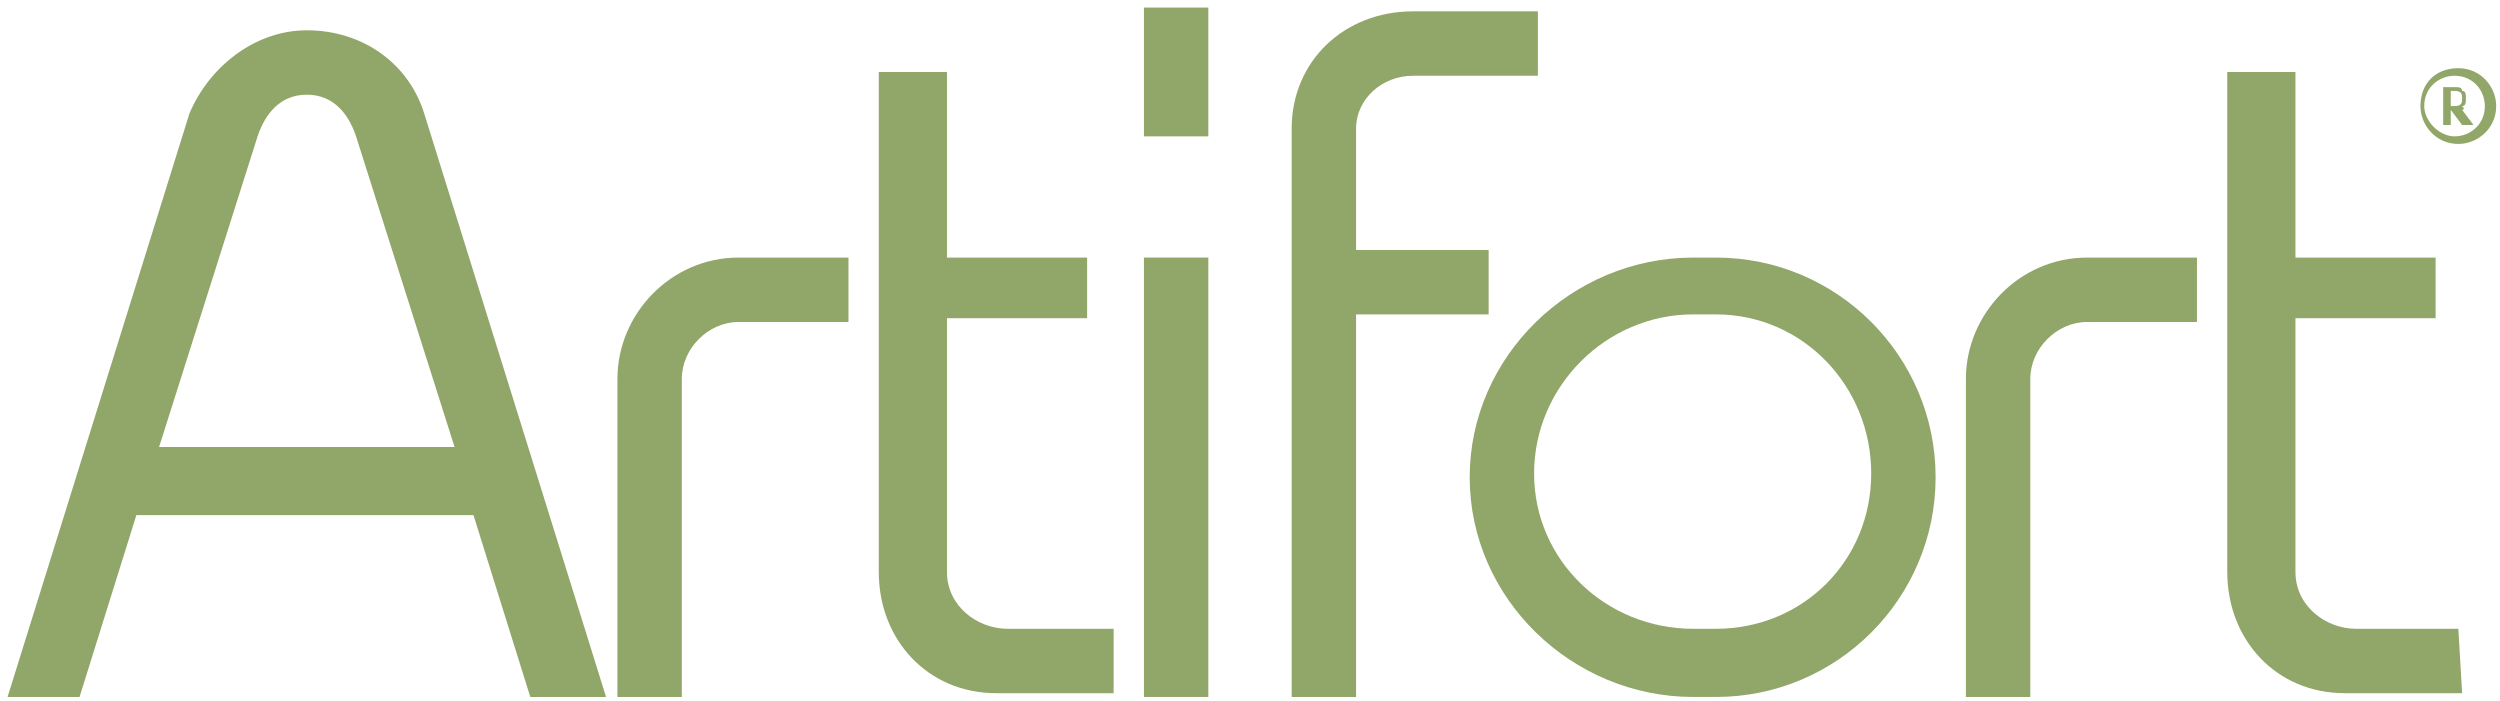
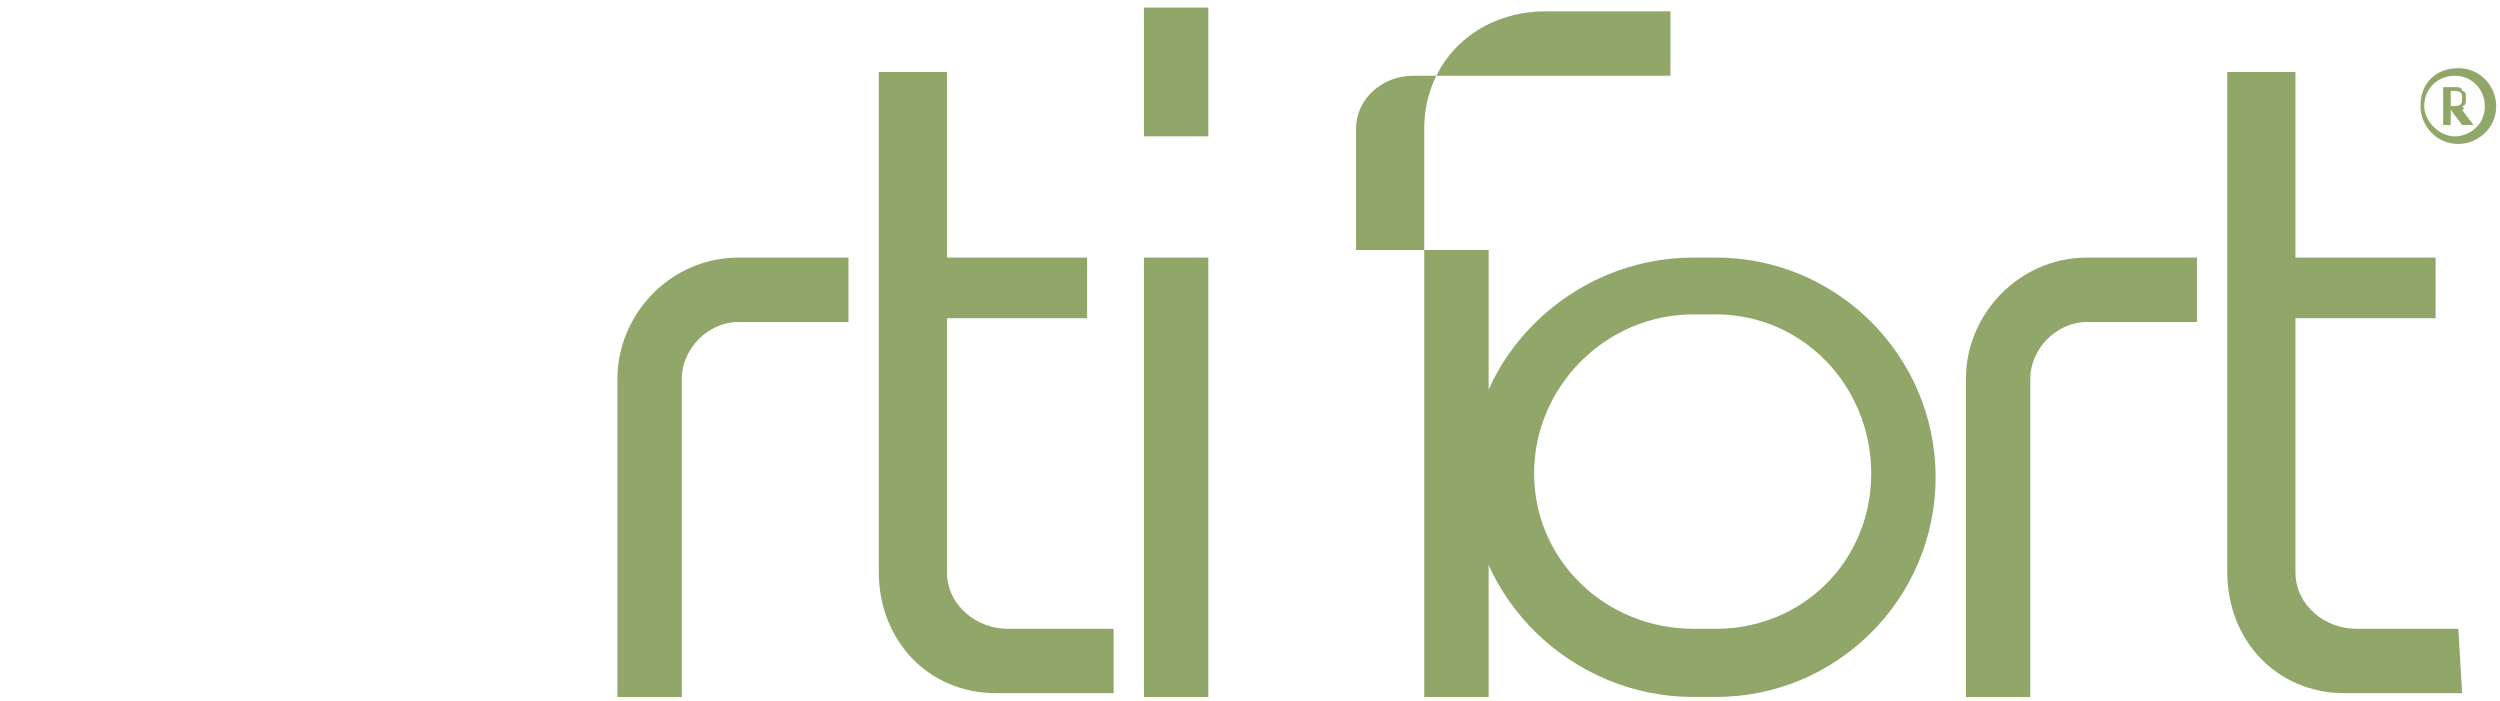
<svg xmlns="http://www.w3.org/2000/svg" xmlns:xlink="http://www.w3.org/1999/xlink" version="1.1" id="Ebene_1" x="0px" y="0px" viewBox="0 0 66 18.5" style="enable-background:new 0 0 66 18.5;" xml:space="preserve">
  <style type="text/css">
	.st0{clip-path:url(#SVGID_00000110455582177872335210000015034306154508293547_);fill:#91A669;}
	
		.st1{clip-path:url(#SVGID_00000110455582177872335210000015034306154508293547_);fill-rule:evenodd;clip-rule:evenodd;fill:#91A669;}
</style>
  <g>
    <defs>
      <rect id="SVGID_1_" width="66" height="18.5" />
    </defs>
    <clipPath id="SVGID_00000076564813562765268830000006969792452084114060_">
      <use xlink:href="#SVGID_1_" style="overflow:visible;" />
    </clipPath>
-     <path style="clip-path:url(#SVGID_00000076564813562765268830000006969792452084114060_);fill:#91A669;" d="M37.3,2   c-0.8,0-1.5,0.6-1.5,1.4v3.2h3.5v1.7h-3.5v10.1h-1.7v-15c0-1.8,1.4-3.1,3.2-3.1h3.3V2H37.3z" />
+     <path style="clip-path:url(#SVGID_00000076564813562765268830000006969792452084114060_);fill:#91A669;" d="M37.3,2   c-0.8,0-1.5,0.6-1.5,1.4v3.2h3.5v1.7v10.1h-1.7v-15c0-1.8,1.4-3.1,3.2-3.1h3.3V2H37.3z" />
    <rect x="30.2" y="0.2" style="clip-path:url(#SVGID_00000076564813562765268830000006969792452084114060_);fill:#91A669;" width="1.7" height="3.4" />
    <rect x="30.2" y="6.8" style="clip-path:url(#SVGID_00000076564813562765268830000006969792452084114060_);fill:#91A669;" width="1.7" height="11.6" />
    <path style="clip-path:url(#SVGID_00000076564813562765268830000006969792452084114060_);fill:#91A669;" d="M64.5,2.3h0.3   c0.1,0,0.2,0,0.2,0.1c0.1,0,0.1,0.1,0.1,0.2c0,0.1,0,0.2-0.1,0.2C65.1,2.9,65,2.9,65,2.9l0.3,0.4H65l-0.3-0.4h0v0.4h-0.2V2.3z    M64.7,2.8h0.1C65,2.8,65,2.7,65,2.6c0-0.1,0-0.2-0.2-0.2h-0.1V2.8z" />
    <path style="clip-path:url(#SVGID_00000076564813562765268830000006969792452084114060_);fill:#91A669;" d="M53.6,10   c0-0.8,0.7-1.5,1.5-1.5H58V6.8h-2.9c-1.8,0-3.2,1.5-3.2,3.2v8.4h1.7L53.6,10z" />
    <path style="clip-path:url(#SVGID_00000076564813562765268830000006969792452084114060_);fill:#91A669;" d="M64.9,16.6h-2.7   c-0.8,0-1.6-0.6-1.6-1.5V8.4h3.7V6.8h-3.7V1.9h-1.8v13.2c0,1.8,1.3,3.2,3.1,3.2h3.1L64.9,16.6z" />
    <path style="clip-path:url(#SVGID_00000076564813562765268830000006969792452084114060_);fill:#91A669;" d="M29.3,16.6h-2.7   c-0.8,0-1.6-0.6-1.6-1.5V8.4h3.7V6.8H25V1.9h-1.8v13.2c0,1.8,1.3,3.2,3.1,3.2h3.1V16.6z" />
    <path style="clip-path:url(#SVGID_00000076564813562765268830000006969792452084114060_);fill:#91A669;" d="M18,10   c0-0.8,0.7-1.5,1.5-1.5h2.9V6.8h-2.9c-1.8,0-3.2,1.5-3.2,3.2v8.4H18L18,10z" />
-     <path style="clip-path:url(#SVGID_00000076564813562765268830000006969792452084114060_);fill-rule:evenodd;clip-rule:evenodd;fill:#91A669;" d="   M5,3L0.2,18.4h1.9l1.5-4.8h8.9l1.5,4.8H16L11.2,3c-0.4-1.3-1.6-2.2-3.1-2.2C6.7,0.8,5.5,1.8,5,3 M6.8,3.6l-2.6,8.2H12L9.4,3.6   C9.2,3,8.8,2.5,8.1,2.5C7.4,2.5,7,3,6.8,3.6" />
    <path style="clip-path:url(#SVGID_00000076564813562765268830000006969792452084114060_);fill-rule:evenodd;clip-rule:evenodd;fill:#91A669;" d="   M45.3,6.8h-0.6c-3.2,0-5.9,2.6-5.9,5.8s2.7,5.8,5.9,5.8h0.6c3.2,0,5.8-2.6,5.8-5.8S48.5,6.8,45.3,6.8 M44.7,16.6   c-2.3,0-4.2-1.8-4.2-4.1c0-2.3,1.9-4.2,4.2-4.2h0.6c2.3,0,4.1,1.9,4.1,4.2c0,2.3-1.8,4.1-4.1,4.1H44.7z" />
    <path style="clip-path:url(#SVGID_00000076564813562765268830000006969792452084114060_);fill-rule:evenodd;clip-rule:evenodd;fill:#91A669;" d="   M63.9,2.8c0,0.5,0.4,1,1,1c0.5,0,1-0.4,1-1c0-0.5-0.4-1-1-1C64.3,1.8,63.9,2.2,63.9,2.8 M64,2.8c0-0.5,0.4-0.8,0.8-0.8   c0.5,0,0.8,0.4,0.8,0.8c0,0.5-0.4,0.8-0.8,0.8C64.4,3.6,64,3.2,64,2.8" />
  </g>
</svg>